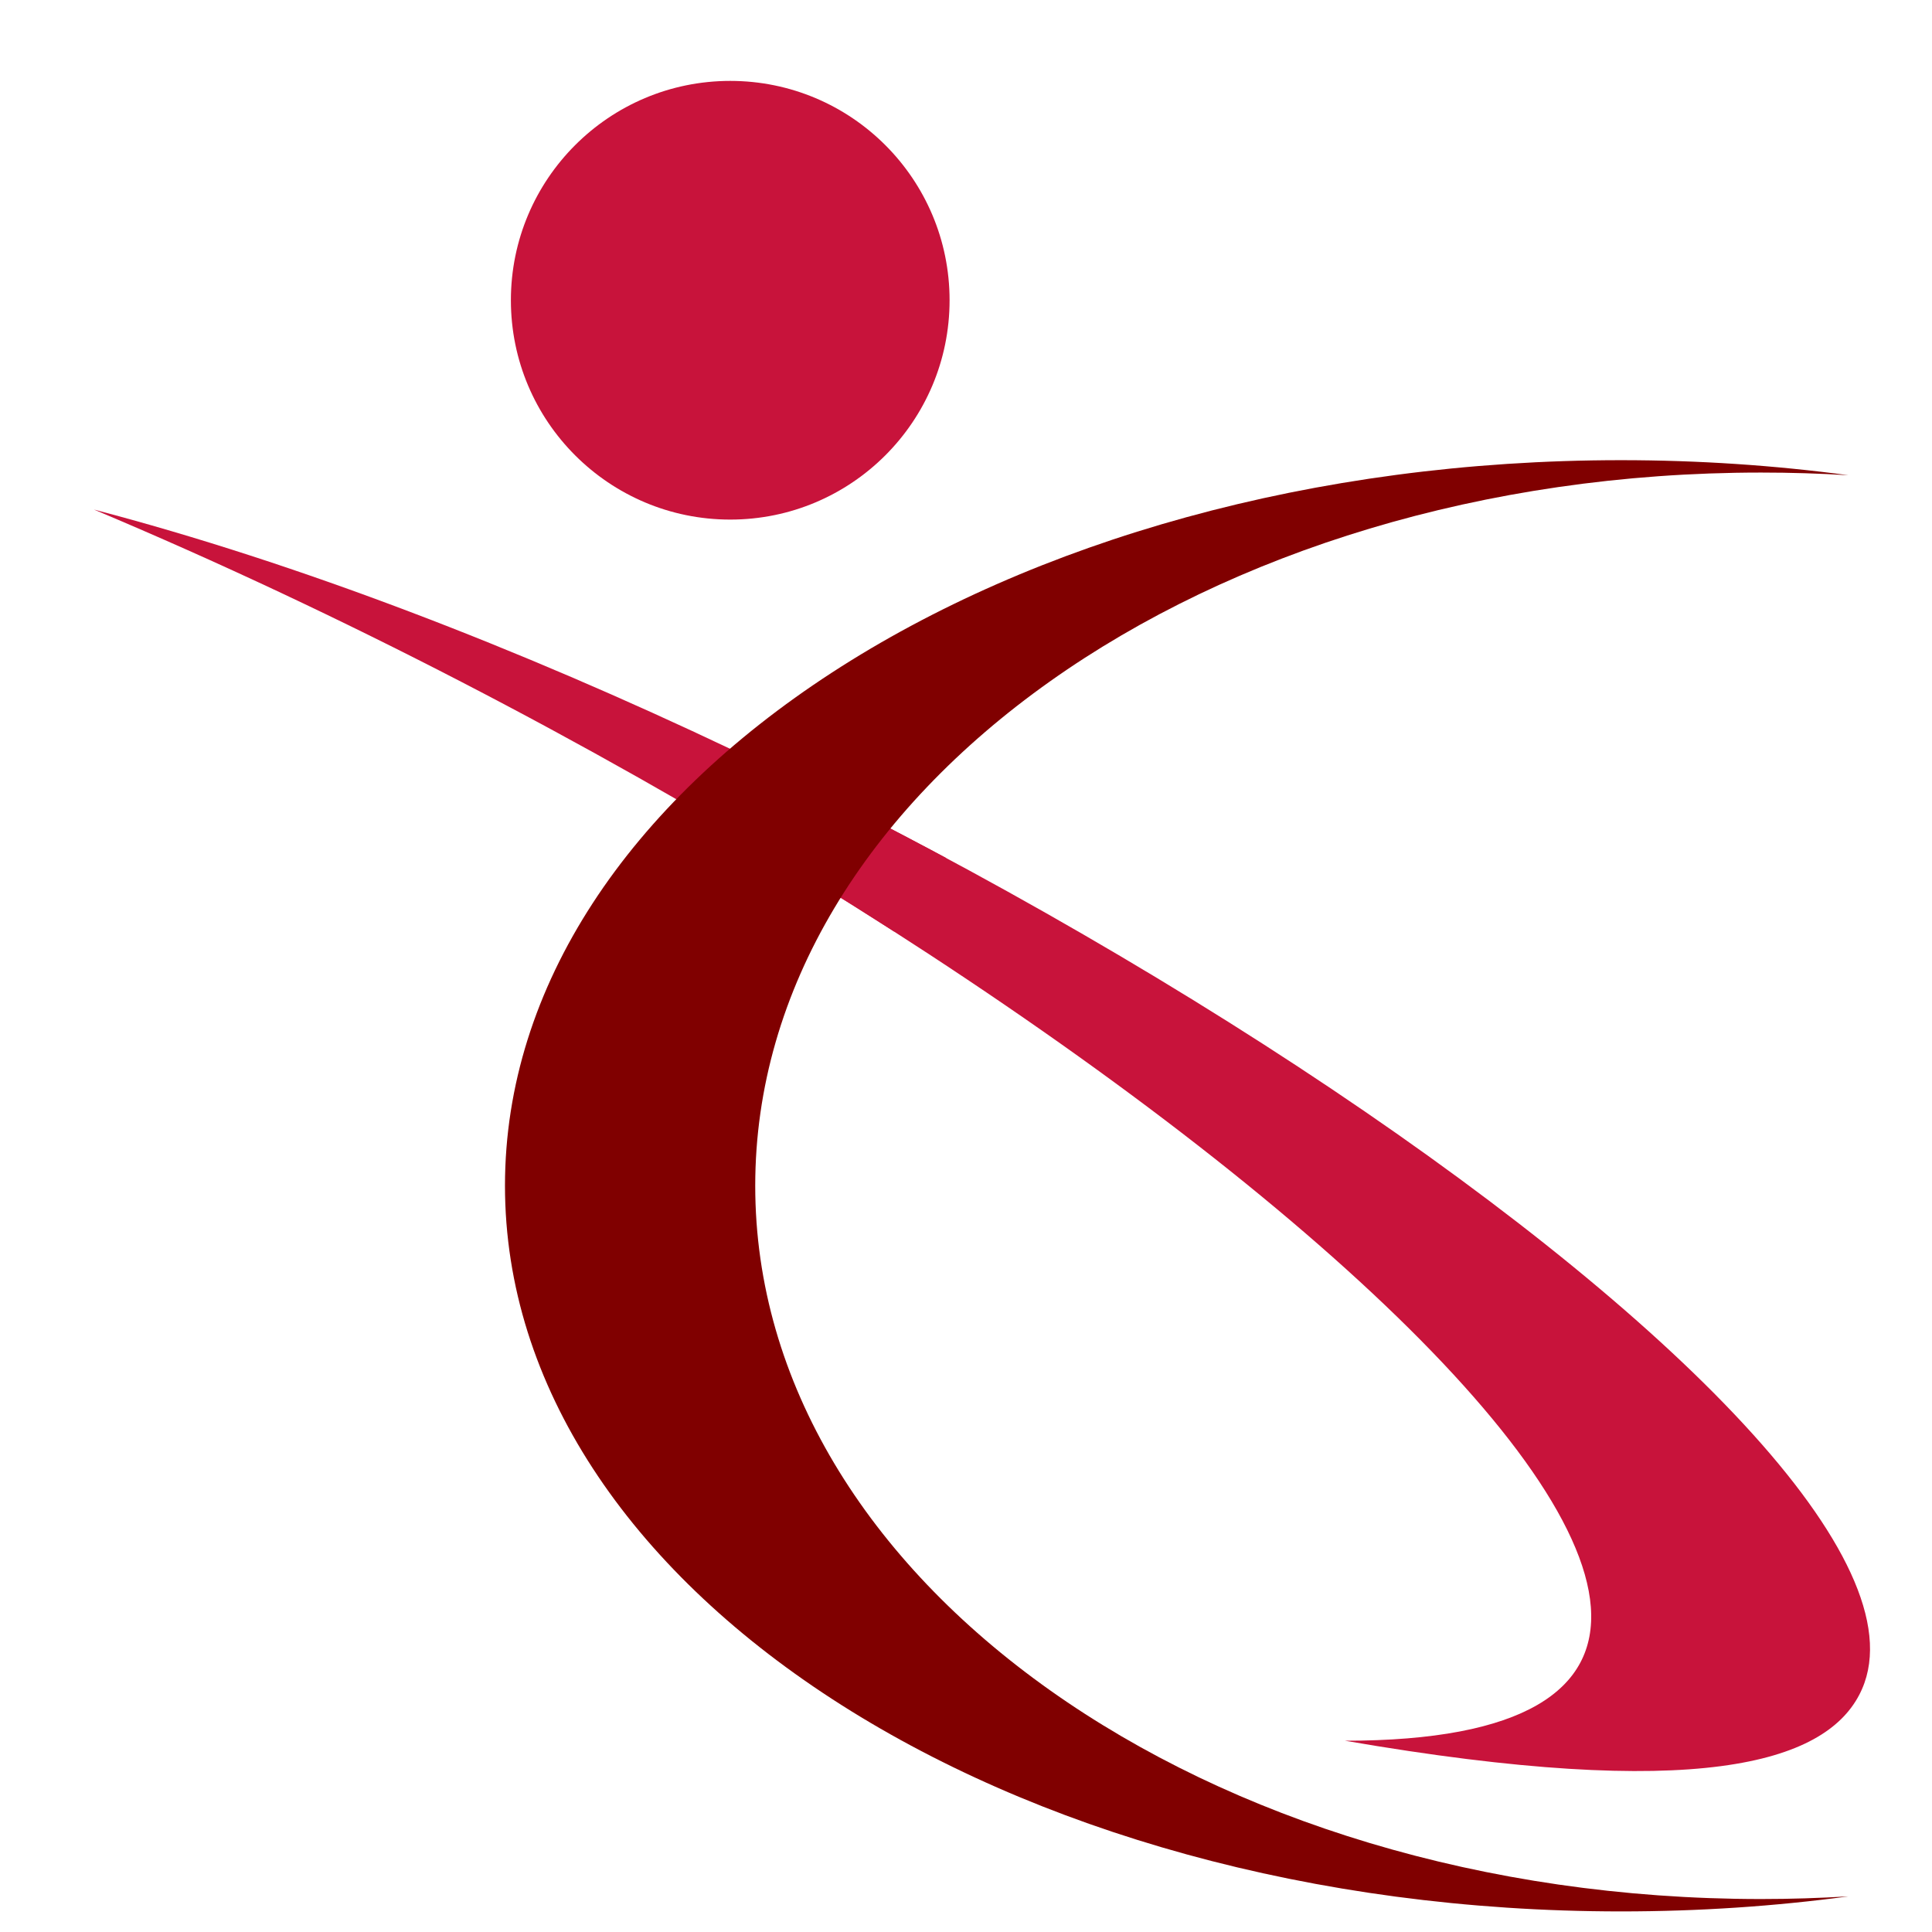
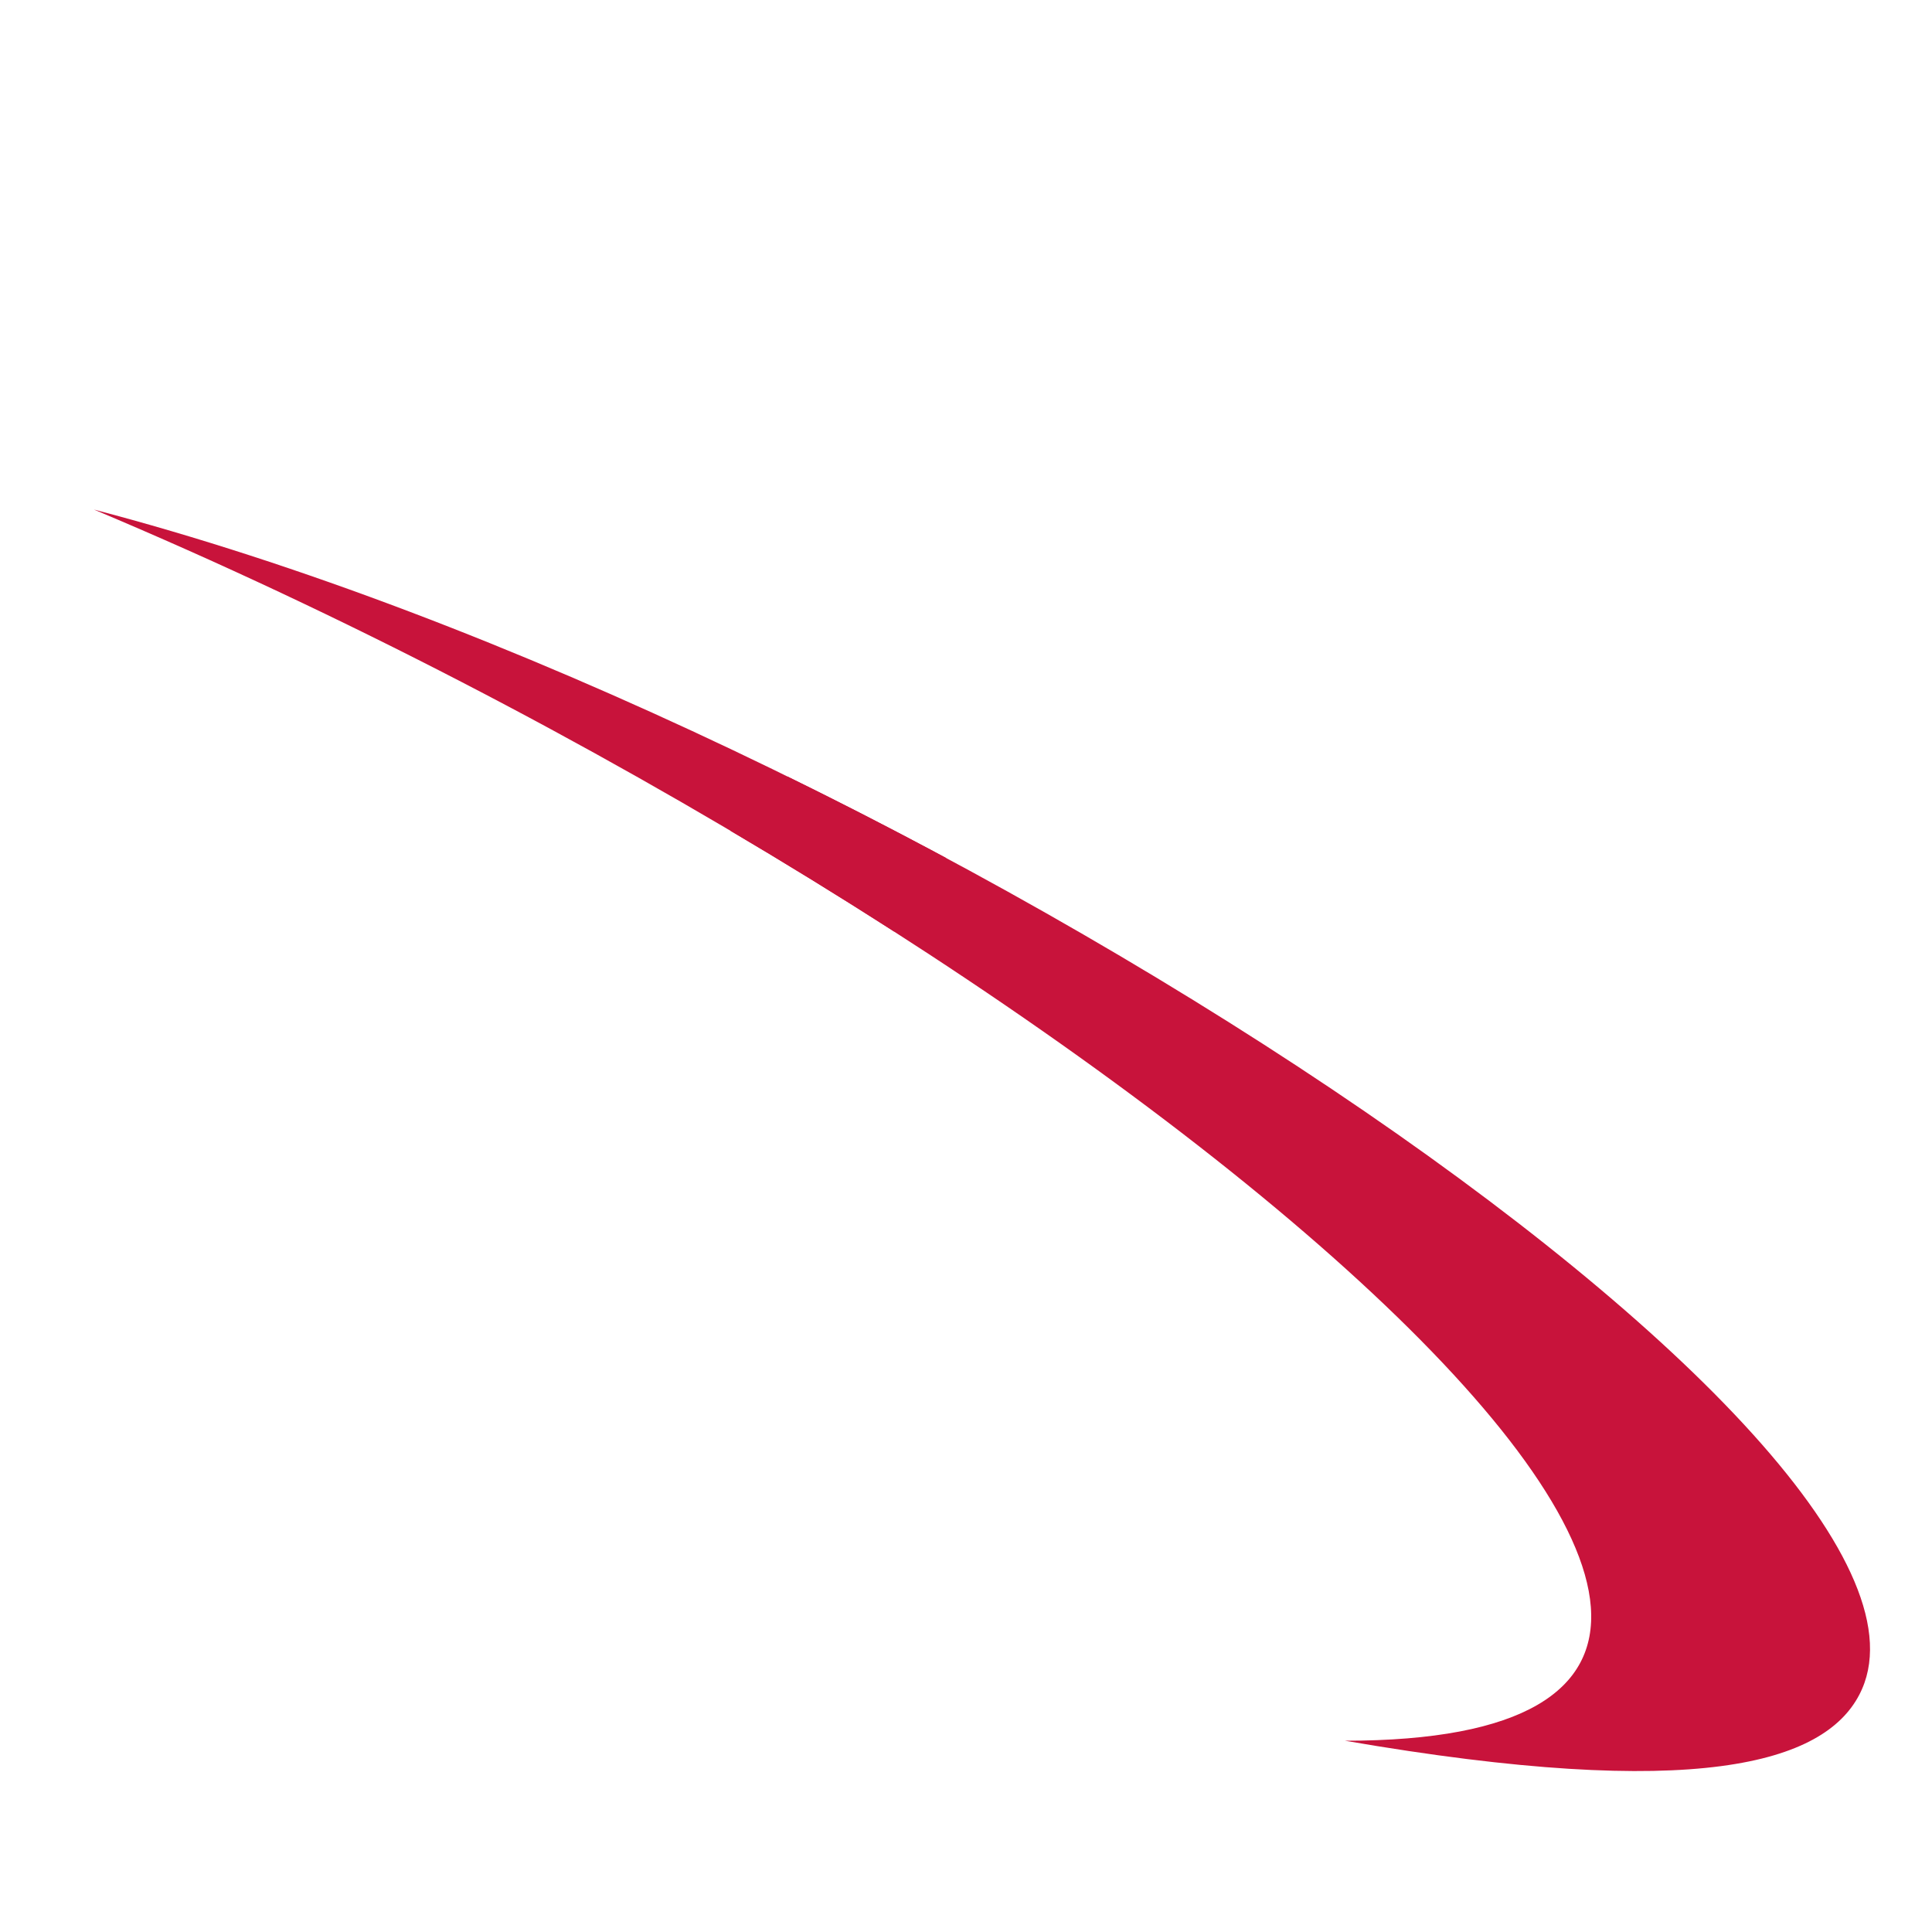
<svg xmlns="http://www.w3.org/2000/svg" xmlns:xlink="http://www.w3.org/1999/xlink" version="1.1" id="Calque_1" x="0px" y="0px" width="32px" height="32px" viewBox="0 0 32 32" enable-background="new 0 0 32 32" xml:space="preserve">
  <g>
    <g>
      <defs>
        <path id="SVGID_1_" d="M1.556,8.44c16.413,6.895,32.576,20.392,20.722,20.392c5.836,1.008,7.926,0.367,8.516-0.758     C32.961,23.948,15.072,11.979,1.556,8.44" />
      </defs>
      <use xlink:href="#SVGID_1_" overflow="visible" fill-rule="evenodd" clip-rule="evenodd" fill="#C8133B" />
      <clipPath id="SVGID_2_">
        <use xlink:href="#SVGID_1_" overflow="visible" />
      </clipPath>
    </g>
  </g>
  <path fill-rule="evenodd" clip-rule="evenodd" fill="#C8133B" d="M12.095,13.758c0.933,0.551,1.841,1.11,2.717,1.673  c0.254-0.42,0.542-0.826,0.861-1.219c-0.864-0.464-1.743-0.916-2.631-1.351C12.706,13.15,12.39,13.449,12.095,13.758" />
  <g>
    <defs>
-       <path id="SVGID_3_" d="M26.849,7.622c1.29,0,2.549,0.086,3.766,0.249c-0.477-0.029-0.958-0.044-1.445-0.044    c-9.201,0-16.661,5.29-16.661,11.813c0,6.526,7.459,11.814,16.661,11.814c0.487,0,0.969-0.016,1.445-0.044    c-1.217,0.164-2.476,0.249-3.766,0.249c-10.209,0-18.485-5.382-18.485-12.02S16.639,7.622,26.849,7.622" />
-     </defs>
+       </defs>
    <use xlink:href="#SVGID_3_" overflow="visible" fill-rule="evenodd" clip-rule="evenodd" fill="#800000018000000180000001" />
    <clipPath id="SVGID_4_">
      <use xlink:href="#SVGID_3_" overflow="visible" />
    </clipPath>
  </g>
-   <circle fill="#C8133B" cx="12.095" cy="4.973" r="3.633" />
</svg>